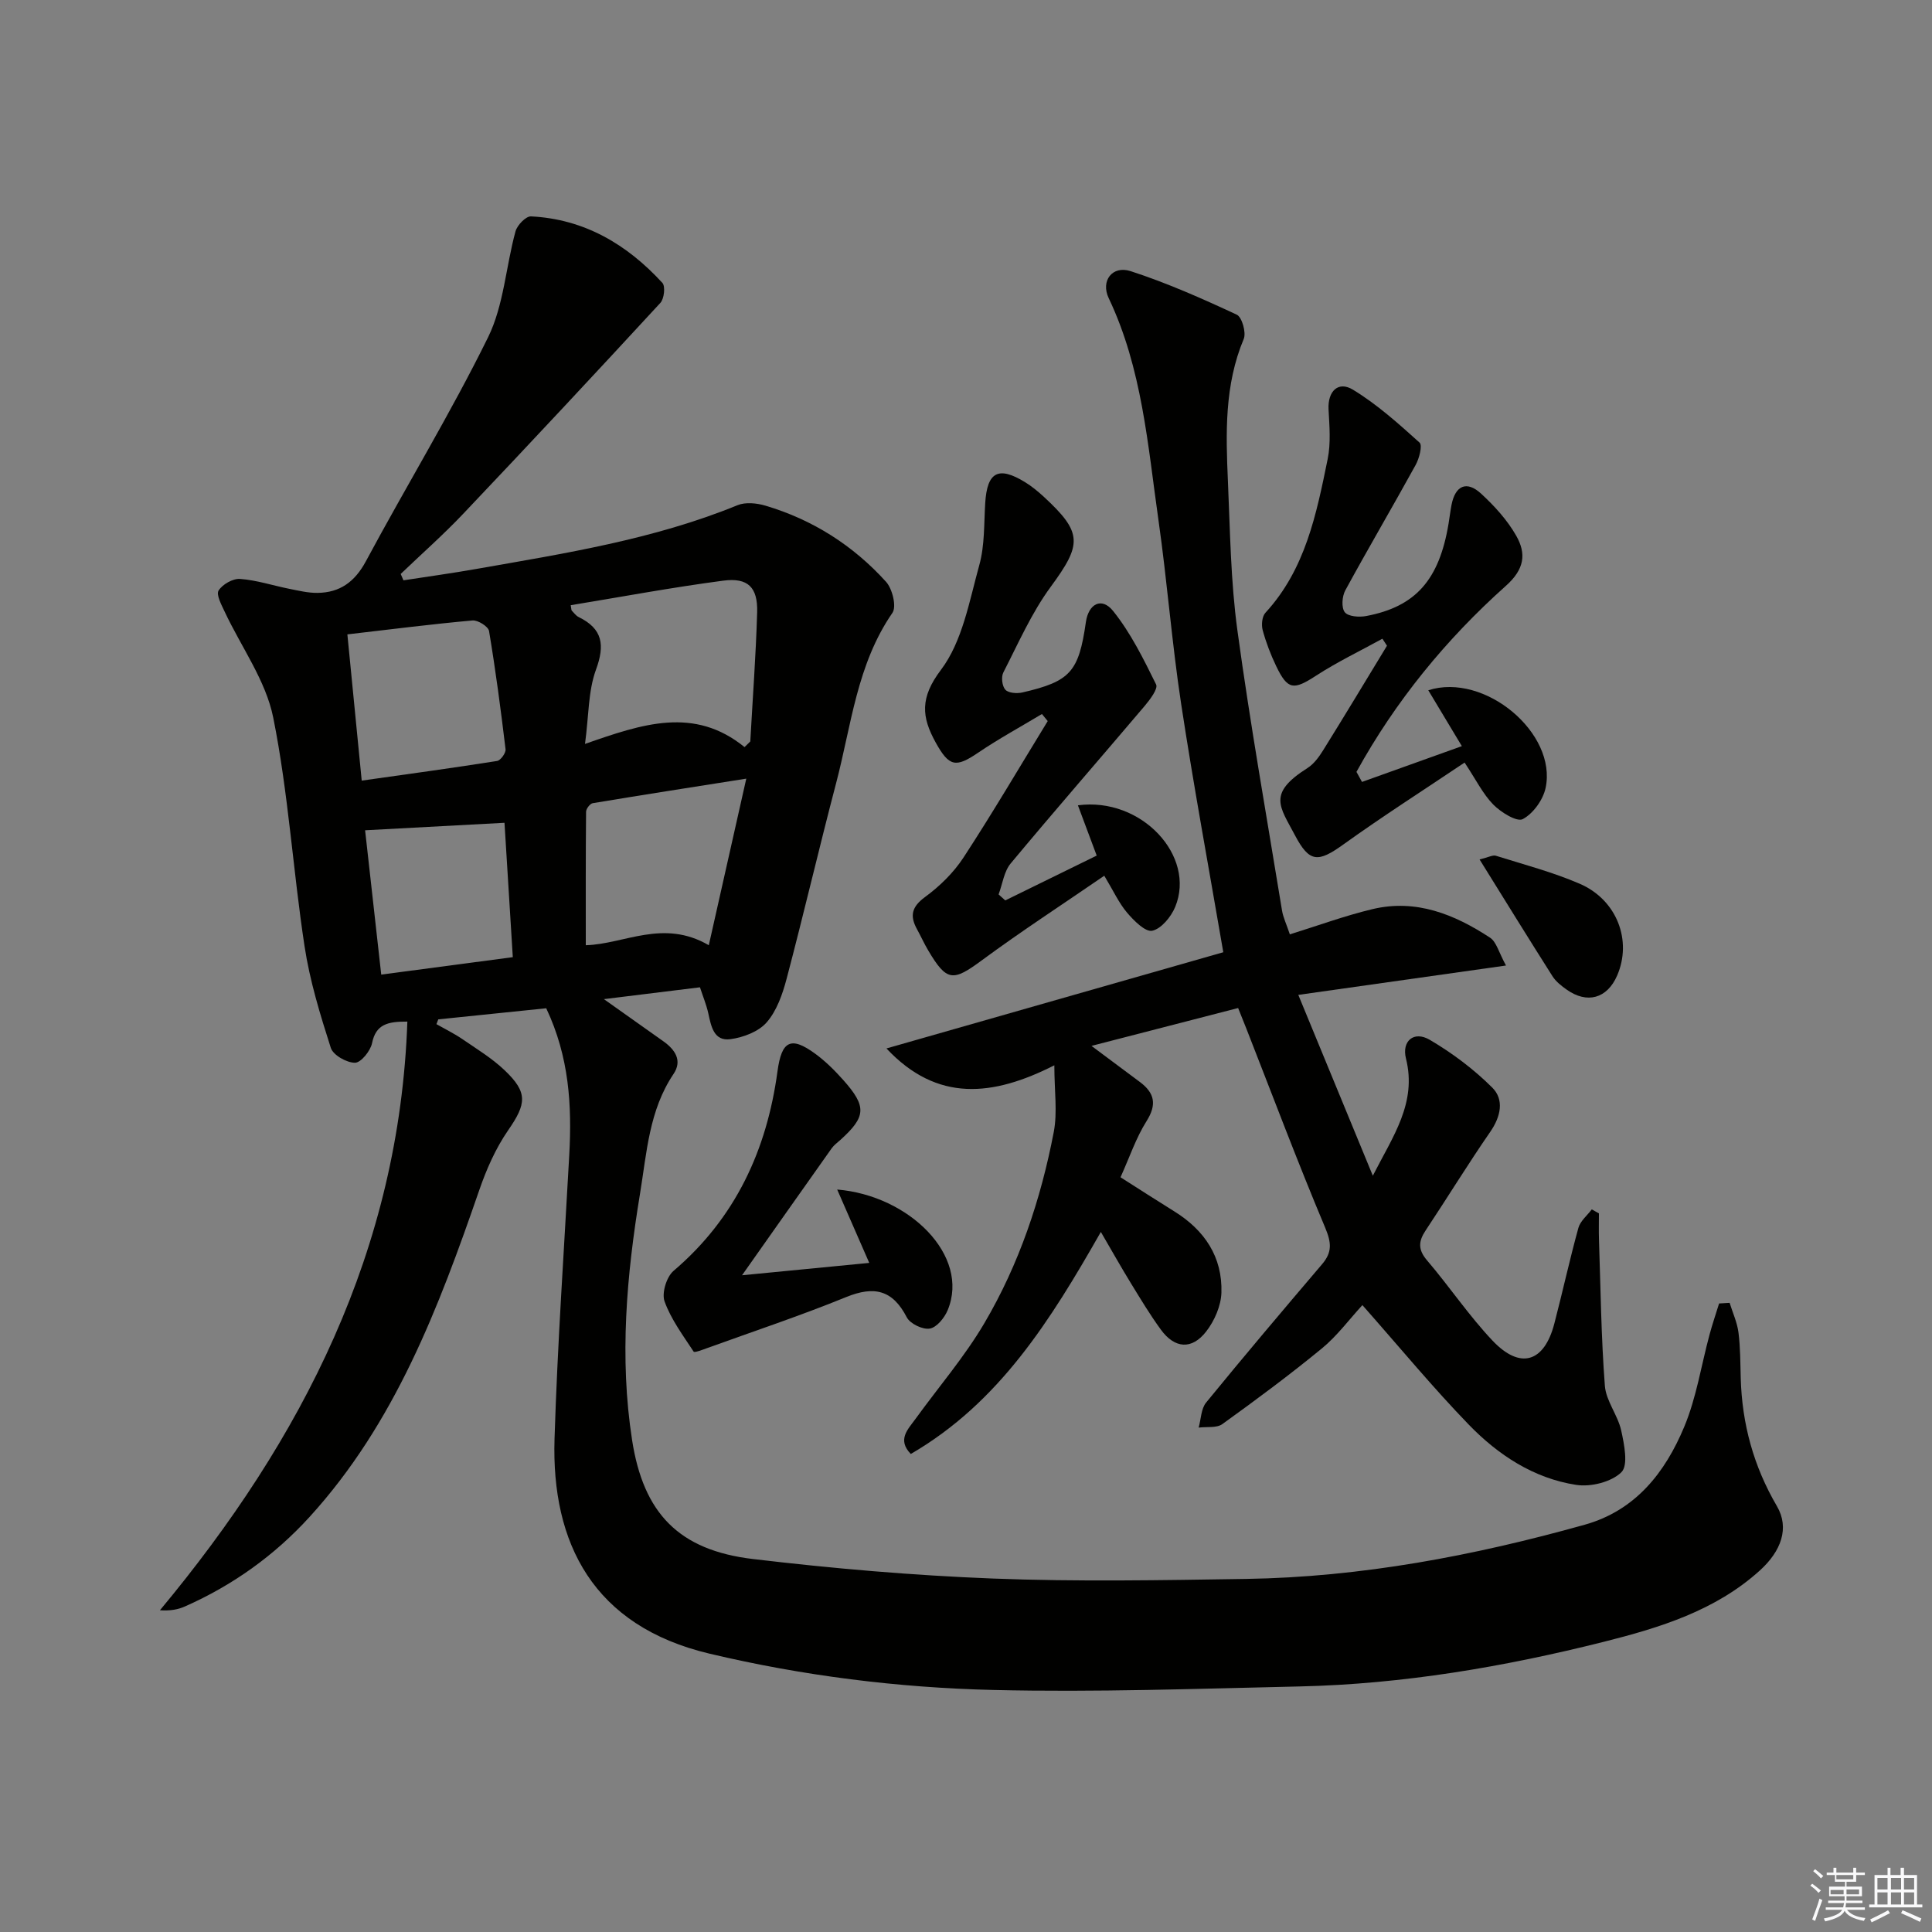
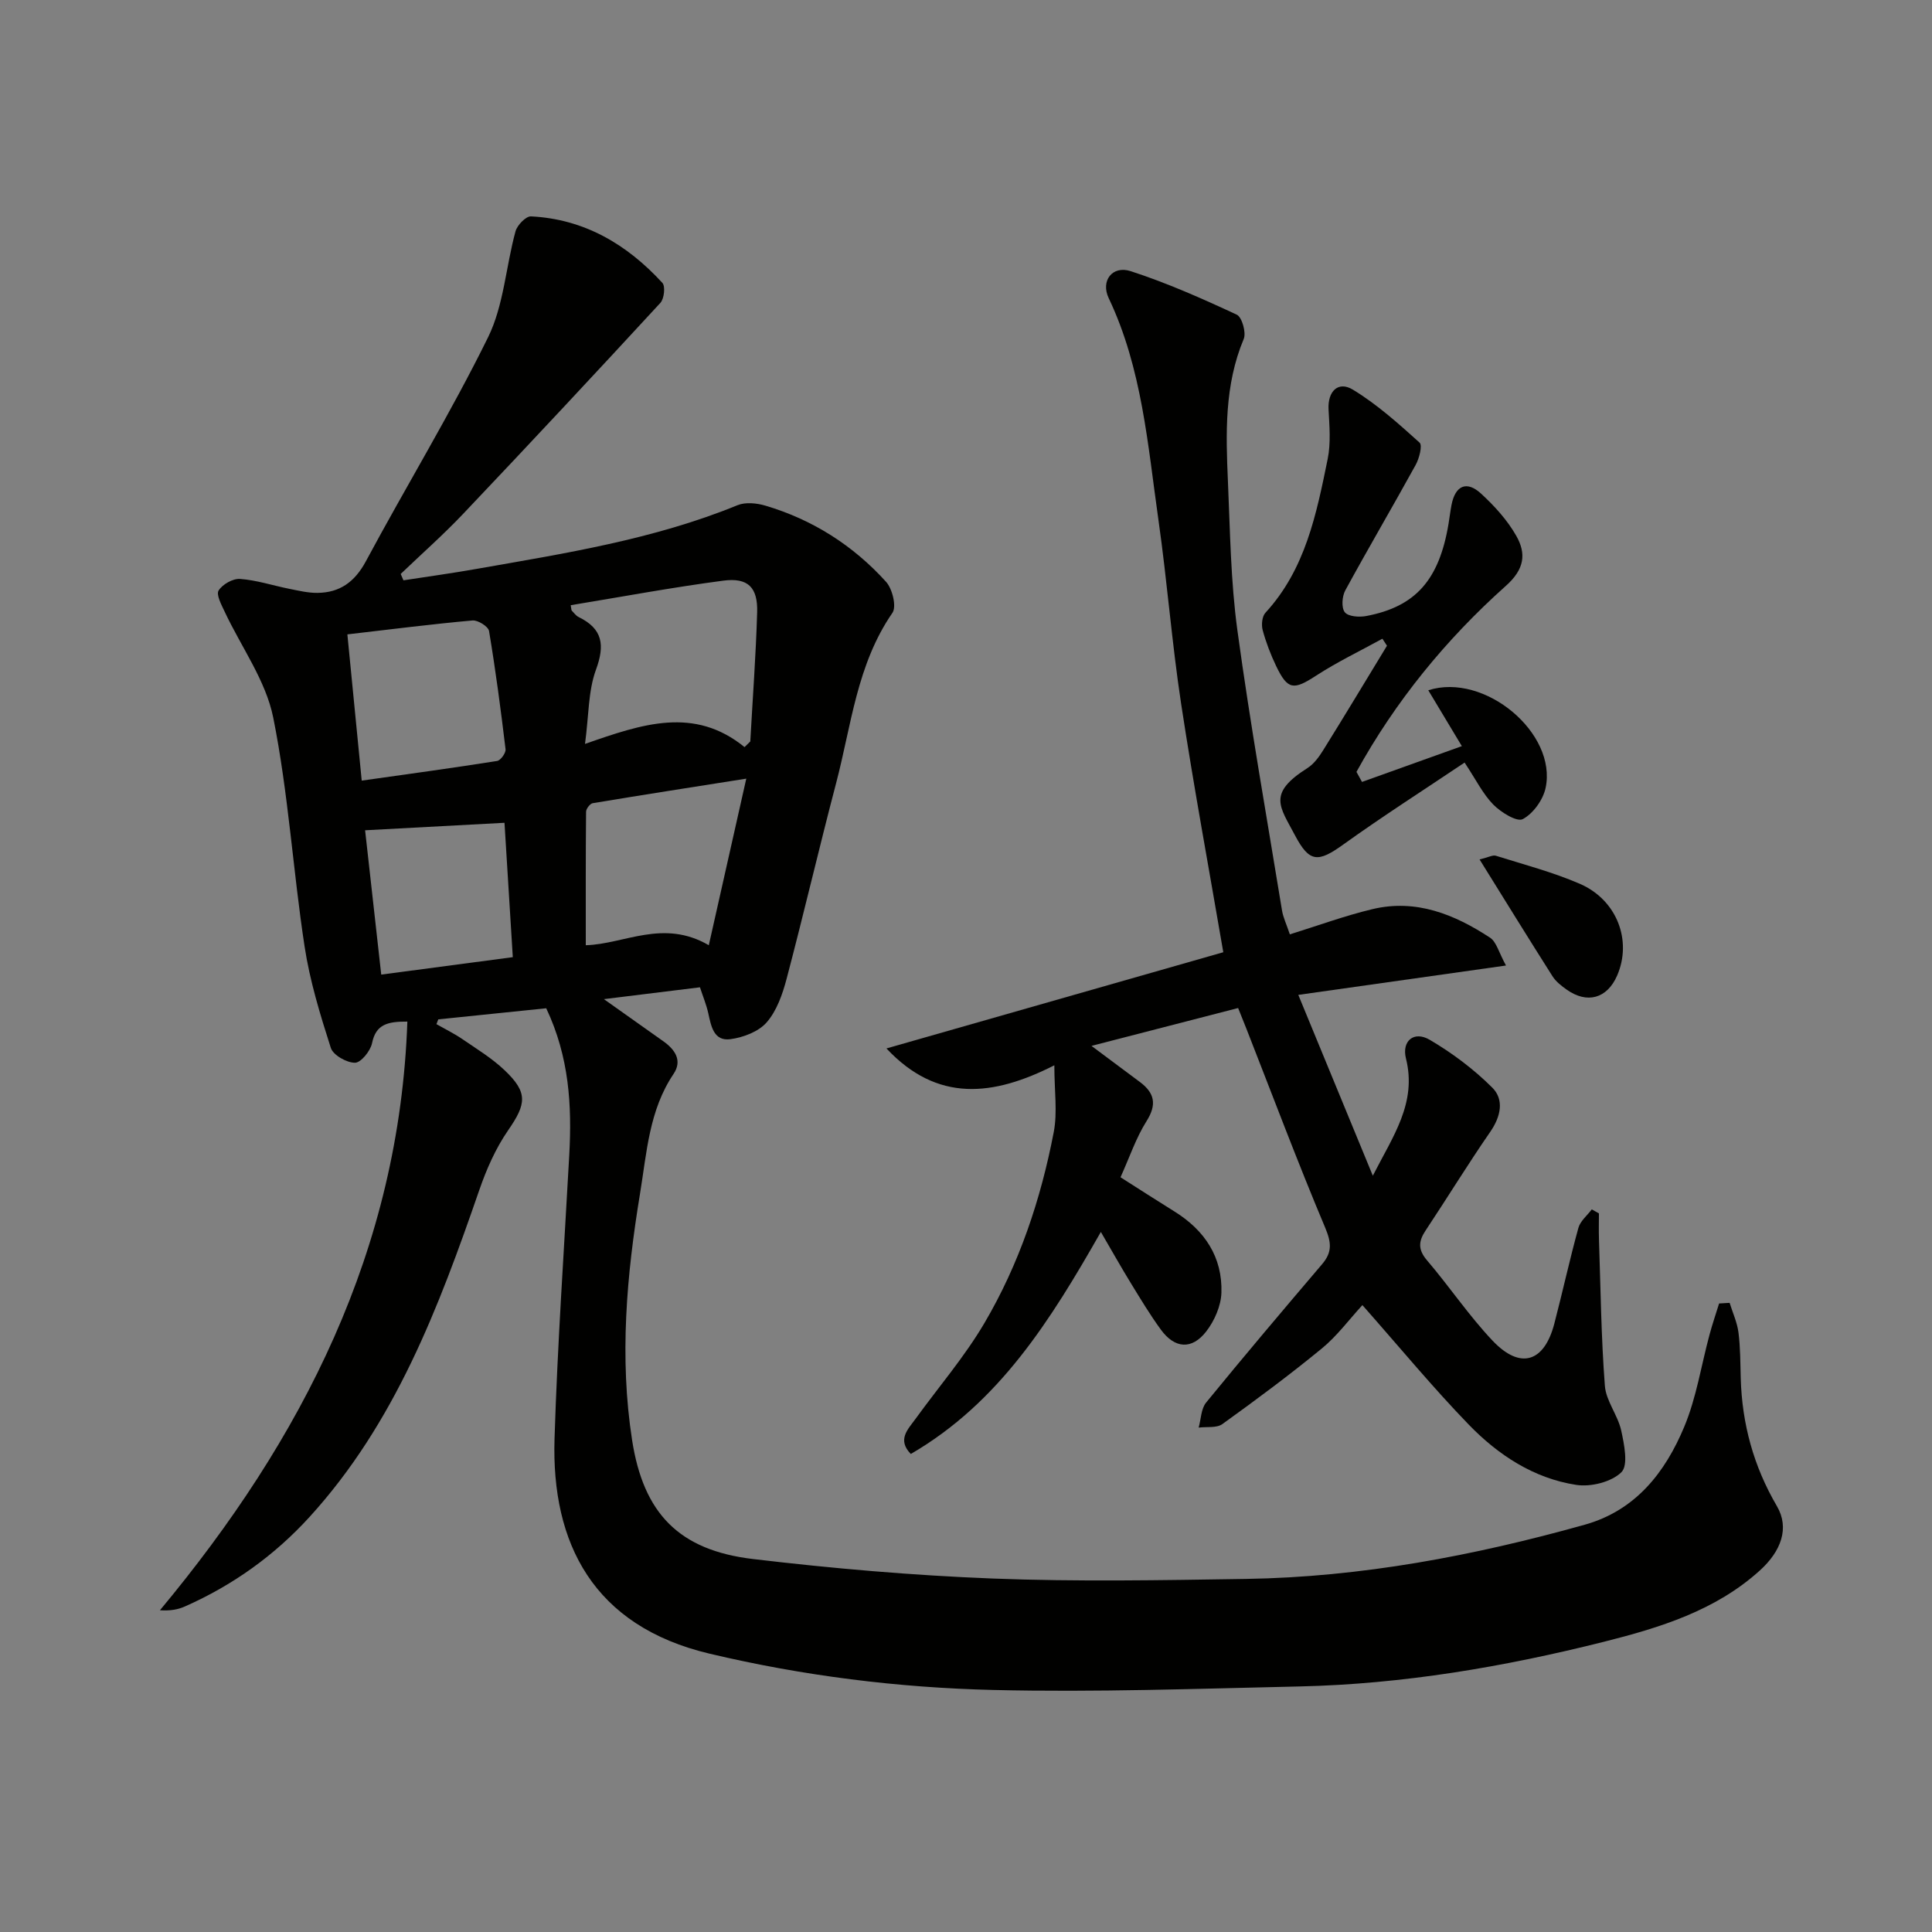
<svg xmlns="http://www.w3.org/2000/svg" enable-background="new 0 0 400 400" viewBox="0 0 400 400">
  <rect x="0" y="0" width="400" height="400" fill="#808080" stroke="none" />
  <g fill="#010100">
    <path d="m358.1 269.74c.63 2.04 1.56 4.04 1.83 6.13.4 3.13.38 6.31.47 9.47.27 9.46 2.65 18.22 7.49 26.49 2.65 4.53.88 9.32-3.52 13.31-9.21 8.34-20.74 11.86-32.33 14.78-20.65 5.19-41.62 8.76-62.97 9.24-21.14.47-42.3 1.23-63.42.73-19.76-.47-39.38-2.93-58.72-7.51-24.13-5.71-32.79-22.9-32.12-44.5.61-19.6 1.98-39.18 3.05-58.77.56-10.23 0-20.27-4.77-30.36-7.29.75-14.82 1.52-22.35 2.3-.13.33-.25.66-.38.99 1.77 1.01 3.62 1.91 5.3 3.05 3 2.06 6.17 3.98 8.79 6.47 4.9 4.64 4.54 6.98.75 12.46-2.59 3.75-4.5 8.1-5.99 12.43-8.39 24.29-17.43 48.21-35.14 67.64-7.27 7.97-15.89 14.13-25.76 18.5-1.41.63-2.97.94-5.2.8 29.57-35.53 49.58-74.73 51.23-121.88-4.1-.03-6.52.57-7.31 4.46-.33 1.62-2.31 4.06-3.54 4.06-1.73 0-4.52-1.58-5-3.08-2.21-6.9-4.36-13.92-5.44-21.06-2.4-15.74-3.35-31.74-6.48-47.32-1.54-7.68-6.64-14.63-10.06-21.94-.66-1.41-1.79-3.5-1.25-4.37.8-1.28 2.96-2.51 4.44-2.4 3.43.25 6.8 1.37 10.2 2.05 1.92.38 3.88.86 5.82.84 4.66-.05 7.74-2.28 10.04-6.56 8.32-15.51 17.52-30.58 25.29-46.36 3.26-6.63 3.68-14.63 5.68-21.93.35-1.28 2.15-3.15 3.2-3.1 11.05.55 19.9 5.8 27.21 13.77.65.71.37 3.28-.41 4.13-13.52 14.67-27.14 29.25-40.87 43.72-4.1 4.32-8.59 8.28-12.9 12.41l.57 1.32c5.04-.78 10.09-1.47 15.11-2.36 18.31-3.22 36.69-6.09 54.07-13.2 1.65-.67 3.97-.43 5.76.1 9.78 2.9 18.17 8.24 24.98 15.77 1.31 1.45 2.21 5.13 1.32 6.42-7.37 10.67-8.51 23.29-11.66 35.26-3.54 13.48-6.7 27.06-10.26 40.54-.84 3.17-2.03 6.59-4.11 8.98-1.67 1.93-4.84 3.13-7.51 3.49-3.45.47-4-2.68-4.59-5.38-.39-1.75-1.09-3.43-1.72-5.36-6.38.79-12.54 1.55-19.89 2.45 4.76 3.38 8.53 6.05 12.3 8.72 2.43 1.72 3.99 3.99 2.12 6.77-5.06 7.51-5.54 16.25-6.93 24.72-2.79 16.94-4.31 33.99-1.65 51.1 2.35 15.15 9.69 22.79 25.03 24.61 16.48 1.96 33.07 3.39 49.65 4.04 17.44.67 34.92.35 52.38.08 23.9-.37 47.21-4.8 70.16-11.22 10.54-2.95 16.67-10.83 20.61-20.27 2.53-6.05 3.52-12.73 5.25-19.12.58-2.16 1.31-4.28 1.97-6.42.73-.05 1.46-.09 2.18-.13zm-203.95-115.06c.4-.39.79-.78 1.19-1.17.49-8.91 1.16-17.82 1.42-26.74.15-5.16-1.89-7.23-7.03-6.55-10.56 1.39-21.05 3.35-31.57 5.08.15.81.12 1.02.21 1.11.46.47.87 1.07 1.43 1.34 4.99 2.44 5.47 5.79 3.58 10.93-1.61 4.41-1.47 9.46-2.26 15.34 11.89-4.16 22.6-7.81 33.03.66zm-82.23-23.34c.99 10.09 1.93 19.73 2.97 30.28 9.77-1.38 18.91-2.63 28.03-4.07.72-.11 1.84-1.66 1.75-2.42-.98-8.19-2.06-16.37-3.42-24.49-.16-.93-2.3-2.28-3.42-2.18-8.39.75-16.76 1.82-25.91 2.88zm82.59 29.87c-11.35 1.79-21.58 3.38-31.79 5.08-.56.09-1.38 1.16-1.38 1.78-.09 9.17-.06 18.35-.06 27.63 8.01-.23 16.01-5.5 25.47 0 2.61-11.64 5.02-22.35 7.76-34.49zm-48.34 36.96c-.6-9.69-1.16-18.76-1.72-27.82-9.72.52-19.05 1.02-28.86 1.55 1.14 10.23 2.24 20 3.34 29.88 9.43-1.25 17.95-2.38 27.24-3.61z" />
    <path d="m311.8 199.9c-15.04 2.13-28.89 4.09-43 6.08 5.2 12.63 10.12 24.56 15.43 37.44 4.17-8.2 9.16-15.05 6.86-24.27-.91-3.63 1.65-5.79 4.92-3.87 4.67 2.74 9.13 6.09 12.95 9.9 2.5 2.49 1.77 5.98-.41 9.14-4.63 6.7-8.89 13.66-13.4 20.45-1.49 2.24-1.59 3.96.3 6.17 4.64 5.43 8.65 11.43 13.54 16.6 5.75 6.09 10.72 4.55 12.82-3.51 1.72-6.59 3.17-13.25 4.98-19.81.39-1.42 1.82-2.56 2.77-3.83.49.28.99.55 1.48.83 0 1.8-.05 3.6.01 5.39.34 10.1.45 20.23 1.22 30.3.24 3.15 2.68 6.07 3.38 9.25.63 2.87 1.5 7.2.05 8.64-2.06 2.03-6.33 3.1-9.36 2.63-8.8-1.35-16.17-6.2-22.25-12.48-7.39-7.63-14.17-15.85-22.02-24.74-2.79 3.04-5.26 6.4-8.39 8.97-6.66 5.47-13.6 10.62-20.6 15.66-1.19.86-3.25.51-4.91.73.49-1.75.49-3.89 1.54-5.18 7.88-9.65 15.94-19.17 24.02-28.66 2.11-2.48 1.93-4.46.64-7.54-5.73-13.61-10.92-27.44-16.31-41.19-.48-1.22-.97-2.44-1.72-4.3-9.91 2.56-19.79 5.11-30.36 7.84 3.63 2.7 6.86 5.1 10.07 7.51 3 2.26 3.5 4.63 1.33 8.07-2.18 3.45-3.5 7.44-5.39 11.62 3.88 2.47 7.49 4.8 11.13 7.06 6.27 3.89 10 9.43 9.76 16.85-.09 2.73-1.44 5.82-3.15 8.02-2.98 3.84-6.53 3.54-9.39-.39-2.25-3.08-4.22-6.37-6.22-9.63-1.97-3.21-3.81-6.49-6.2-10.59-10.4 18.25-21.01 35.32-39.35 45.97-2.88-2.98-.58-5.11.98-7.27 4.77-6.59 10.13-12.82 14.24-19.79 7.21-12.24 11.71-25.67 14.38-39.6.79-4.11.12-8.5.12-13.81-12.67 6.42-24.21 7.76-34.76-3.49 23.29-6.65 46.58-13.3 69.74-19.92-3-17.49-6.14-34.42-8.73-51.44-1.92-12.62-2.89-25.38-4.69-38.01-2.22-15.57-3.38-31.4-10.3-45.96-1.71-3.59.73-6.83 4.54-5.6 7.52 2.44 14.8 5.67 21.97 9.01 1.08.5 1.99 3.72 1.44 5.03-4.01 9.56-3.71 19.54-3.27 29.51.45 10.29.57 20.65 1.96 30.82 2.65 19.4 6.08 38.68 9.24 58.01.24 1.44.91 2.8 1.62 4.93 5.8-1.8 11.38-3.86 17.13-5.23 8.99-2.14 16.95 1.08 24.31 5.91 1.33.87 1.79 3 3.31 5.77z" />
-     <path d="m215.72 147.83c-4.41 2.65-8.95 5.12-13.21 8.01-4.64 3.15-6 2.91-8.78-2.1-2.94-5.31-3.29-9.27 1.08-15.05 4.46-5.9 5.88-14.26 7.95-21.72 1.13-4.08.95-8.54 1.22-12.84.4-6.41 2.71-7.69 8.22-4.32 1.41.86 2.71 1.94 3.93 3.06 8.07 7.45 7.87 9.82 1.42 18.61-3.98 5.41-6.73 11.73-9.82 17.75-.48.93-.26 2.83.42 3.57.64.7 2.39.82 3.51.57 9.96-2.3 11.68-4.26 13.16-14.57.54-3.8 3.27-5.25 5.63-2.31 3.65 4.54 6.31 9.95 8.91 15.22.44.89-1.27 3.14-2.36 4.44-9.23 10.89-18.62 21.65-27.75 32.62-1.39 1.67-1.69 4.25-2.5 6.41.46.41.92.83 1.38 1.24 6.3-3.09 12.59-6.18 18.93-9.28-1.37-3.68-2.6-6.96-3.89-10.41 13.17-1.76 24.49 10.52 20.14 21.04-.85 2.05-2.86 4.51-4.75 4.93-1.42.31-3.8-2.08-5.21-3.74-1.69-1.99-2.81-4.47-4.72-7.65-8.63 5.93-17.19 11.49-25.39 17.54-5.93 4.38-7.22 4.41-11.05-2.05-.85-1.43-1.53-2.95-2.33-4.41-1.53-2.77-1.12-4.64 1.67-6.68 3.04-2.23 5.91-5.04 7.96-8.18 6.05-9.26 11.65-18.81 17.43-28.24-.41-.49-.8-.97-1.2-1.46z" />
    <path d="m281.99 161.89c6.71-2.41 13.43-4.81 20.67-7.41-2.55-4.25-4.73-7.87-6.95-11.57 11.69-3.74 26.71 8.9 24.29 20.23-.53 2.47-2.58 5.31-4.73 6.45-1.21.64-4.51-1.4-6.09-3-2.15-2.19-3.56-5.1-5.95-8.71-8.49 5.7-16.97 11.12-25.12 16.97-5.22 3.75-7 3.77-10-1.91-3.16-6-5.76-8.63 2.58-13.92 1.33-.84 2.39-2.3 3.25-3.68 4.47-7.18 8.83-14.43 13.22-21.65-.32-.48-.63-.96-.95-1.45-4.59 2.53-9.35 4.8-13.73 7.65-4.65 3.02-5.87 3-8.27-2-1.14-2.38-2.1-4.89-2.79-7.44-.29-1.09-.13-2.82.57-3.58 8.29-9.01 10.57-20.46 12.89-31.83.68-3.32.36-6.88.18-10.32-.18-3.66 1.96-5.92 5.05-4.04 4.99 3.03 9.44 7.03 13.8 10.96.63.57-.07 3.28-.82 4.63-4.78 8.69-9.82 17.25-14.56 25.96-.68 1.24-.84 3.6-.1 4.53.71.9 2.99 1.06 4.44.78 10.23-1.94 15.09-7.48 17.03-19.07.22-1.31.37-2.63.62-3.93.78-4.02 3.13-5.09 6.12-2.34 2.78 2.56 5.44 5.48 7.29 8.74 2.07 3.66 1.76 6.86-2.15 10.35-12.42 11.09-22.89 23.91-30.94 38.52.39.71.77 1.39 1.15 2.08z" />
-     <path d="m153.63 264.03c9.16-.89 17.39-1.69 26.34-2.56-2.26-5.17-4.36-9.98-6.64-15.19 14.92 1.23 27.54 13.7 22.88 24.97-.66 1.59-2.27 3.58-3.71 3.82-1.46.25-4.07-1-4.76-2.33-2.94-5.7-6.76-6.55-12.54-4.2-9.49 3.87-19.24 7.11-28.88 10.6-.91.33-2.54.96-2.71.7-2.2-3.36-4.68-6.68-6.02-10.4-.62-1.71.4-5.08 1.86-6.32 12.81-10.91 19.31-25 21.52-41.31.85-6.28 2.72-7.38 7.82-3.64 2.13 1.56 4.05 3.47 5.81 5.45 4.88 5.49 4.72 7.57-.6 12.38-.62.56-1.32 1.06-1.8 1.73-6.04 8.52-12.03 17.03-18.57 26.3z" />
    <path d="m306.33 177.94c1.88-.46 2.73-.96 3.36-.77 5.83 1.83 11.79 3.39 17.37 5.8 7.73 3.34 10.89 11.78 7.75 19.01-2.07 4.76-6.22 5.93-10.49 2.88-1.07-.76-2.19-1.64-2.88-2.72-4.95-7.79-9.8-15.66-15.11-24.2z" />
  </g>
-   <path d="m374.8 390.4.4-.4c.7.5 1.3 1 1.8 1.4l-.5.5c-.5-.6-1.1-1.1-1.7-1.5zm1 7.3-.6-.3c.5-1.4 1.1-2.8 1.5-4.3.2.1.4.2.6.3-.5 1.3-1 2.8-1.5 4.3zm-.4-10.3.4-.4c.4.3 1 .8 1.7 1.4l-.5.5c-.4-.5-1-1-1.6-1.5zm2.5.3h1.7v-1h.6v1h3.5v-1h.6v1h1.8v.5h-1.8v1.4h-2v1h3.2v2h-3.2v.9h3.3v.5h-3.4c0 .3-.1.6-.1.9h4v.5h-3.7c.7.9 1.9 1.5 3.8 1.7-.1.2-.2.4-.3.6-2.1-.4-3.5-1.1-4-2.1-.4 1-1.8 1.7-4 2.2-.1-.2-.2-.4-.3-.6 2.1-.4 3.4-1 3.8-1.8h-3.4v-.5h3.6c.1-.3.1-.6.2-.9h-3.3v-.5h3.4c0-.3 0-.6 0-.9h-3.2v-2h3.3v-1h-2.1v-1.4h-1.7v-.5zm1.1 3.5v1h2.7c0-.3 0-.4 0-.4 0-.1 0-.2 0-.2 0-.1 0-.2 0-.3h-2.7zm1.2-3v.9h3.5v-.9zm4.7 3h-2.6v.6.4h2.6z" fill="#fafafb" />
-   <path d="m393.6 386.7h.6v1.5h2.7v6.1h1.1v.6h-11v-.6h1.1v-6.1h2.7v-1.5h.6v1.5h2.1v-1.5zm-2.7 8.8.4.6c-1.2.6-2.5 1.3-3.8 1.9-.1-.2-.2-.4-.3-.6 1.2-.6 2.5-1.2 3.7-1.9zm-2.2-6.7v2.4h2.1v-2.4zm0 3v2.5h2.1v-2.5zm2.8-3v2.4h2.1v-2.4zm0 3v2.5h2.1v-2.5zm6 6.1c-1.4-.7-2.7-1.3-3.9-1.8l.3-.6c1.5.6 2.7 1.2 3.9 1.7zm-1.2-9.1h-2.1v2.4h2.1zm-2.1 3v2.5h2.1v-2.5z" fill="#fafafb" />
</svg>